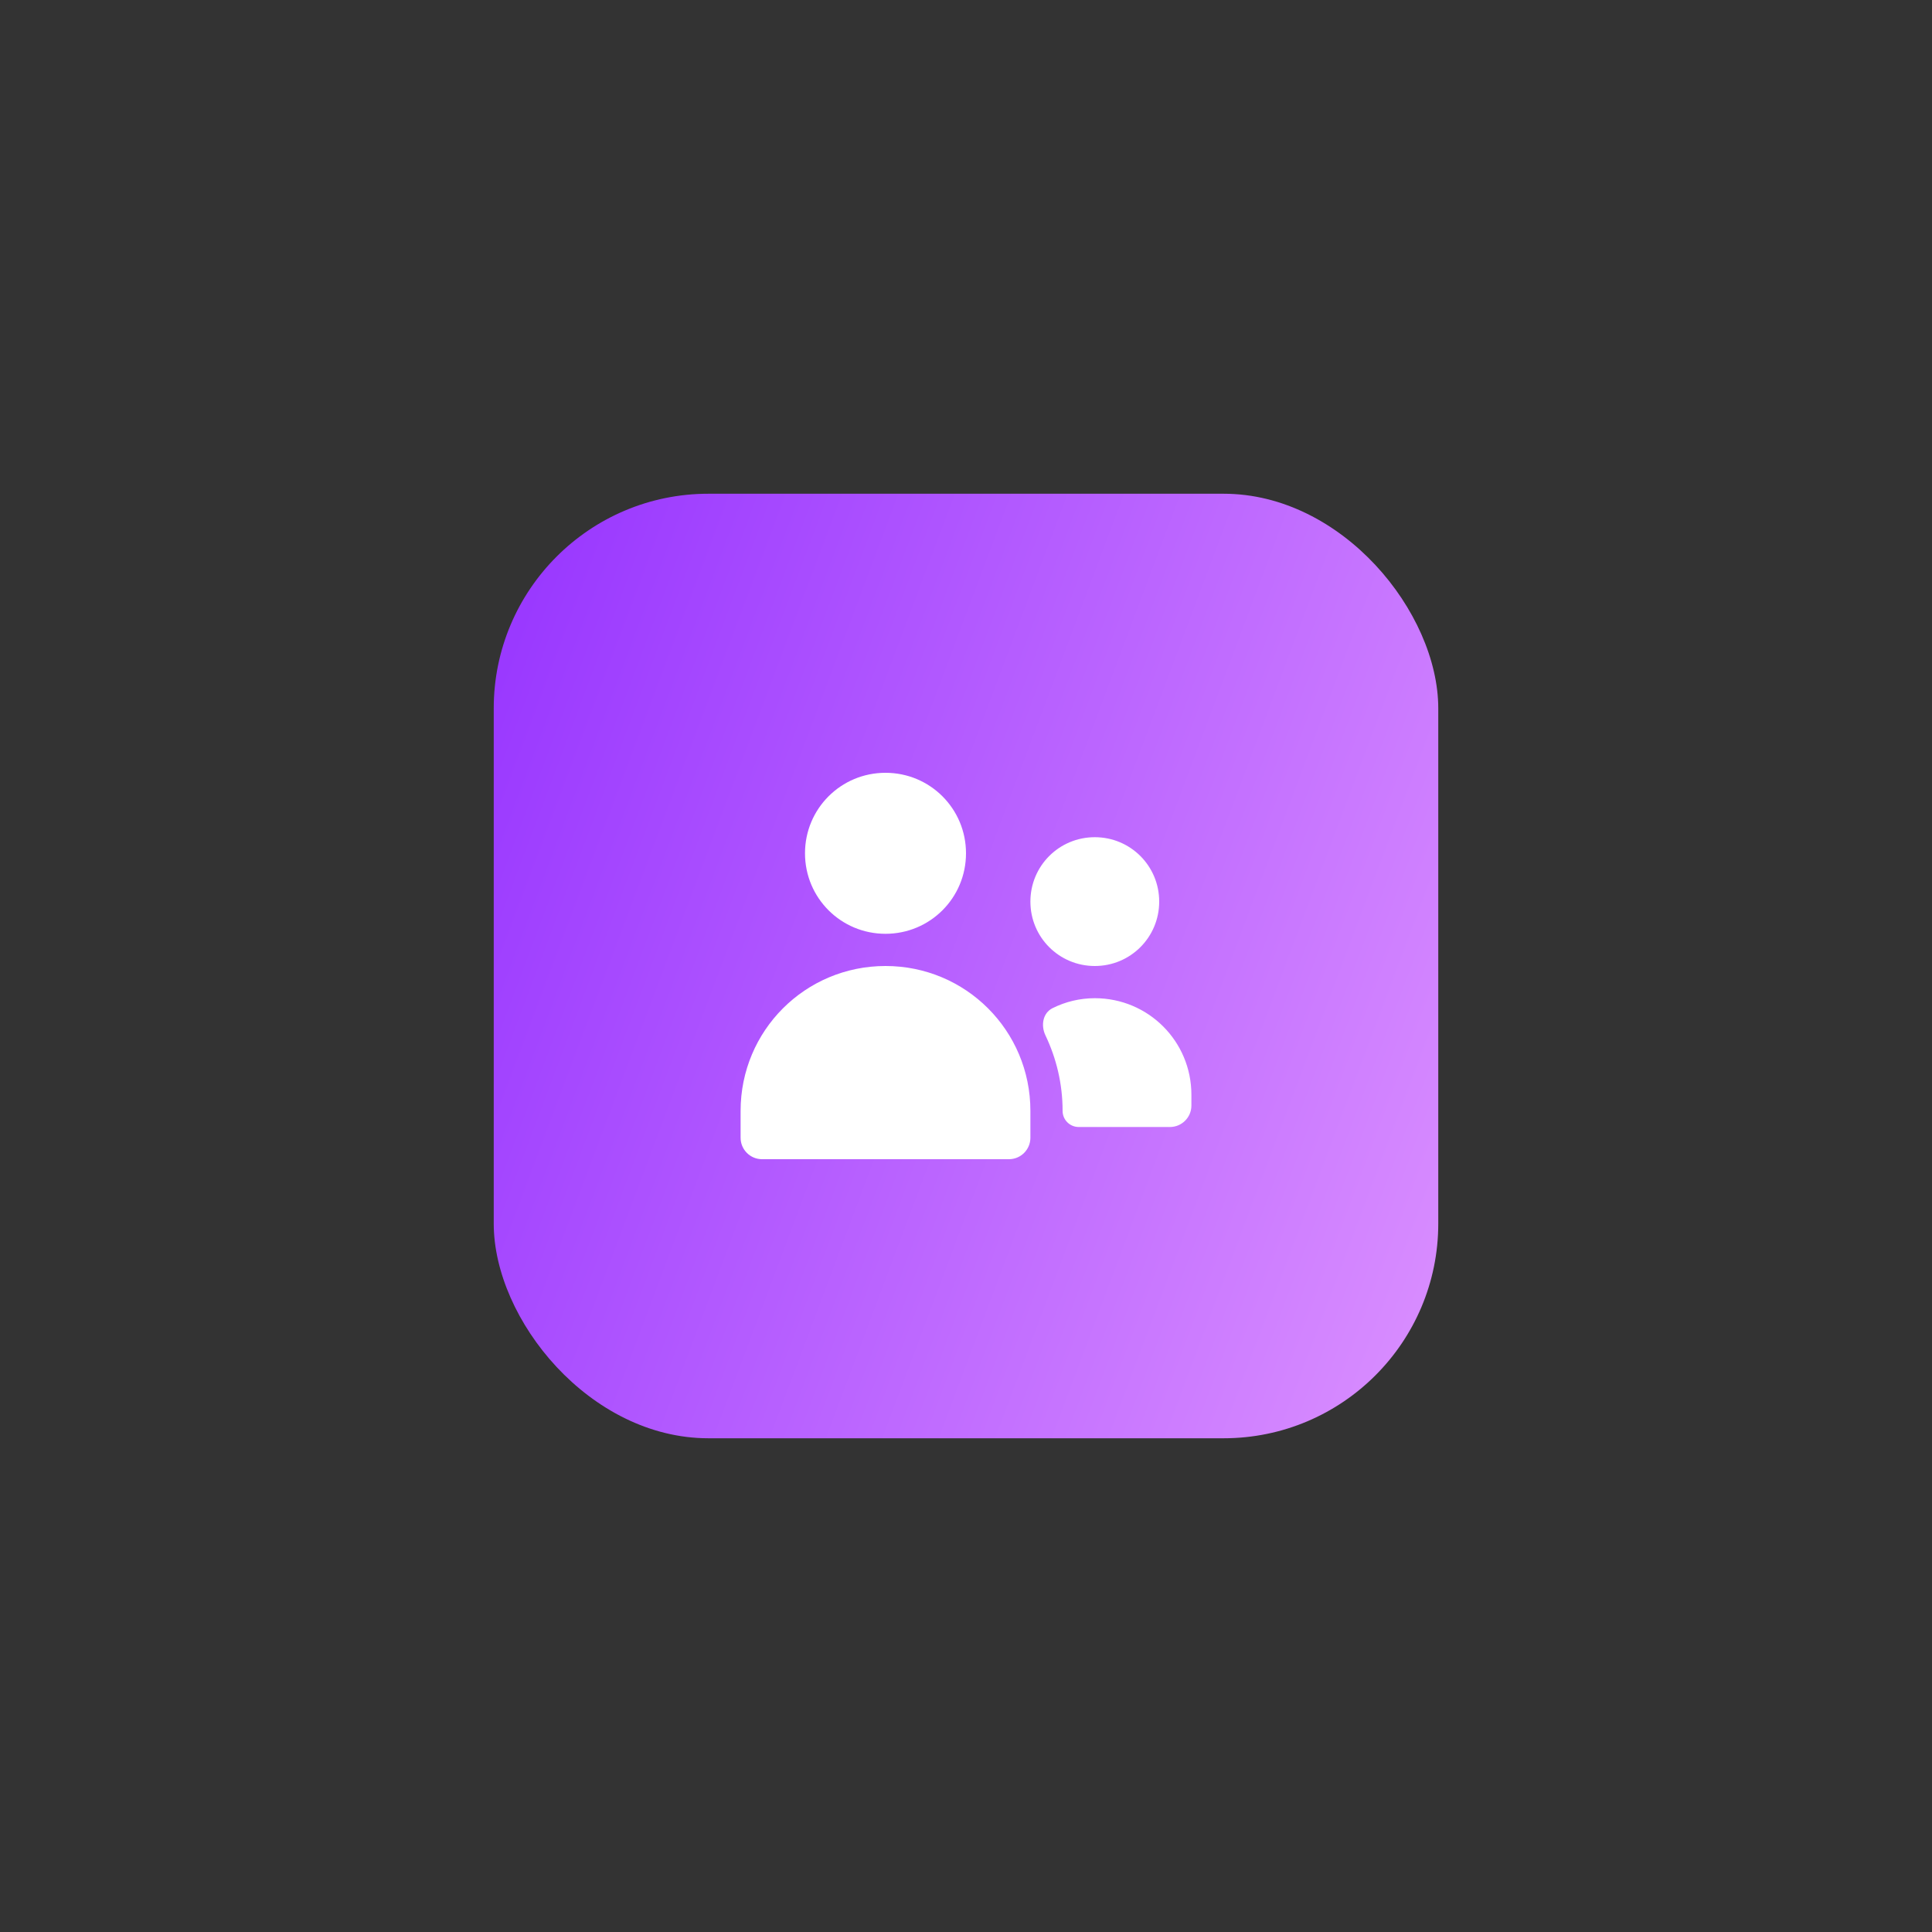
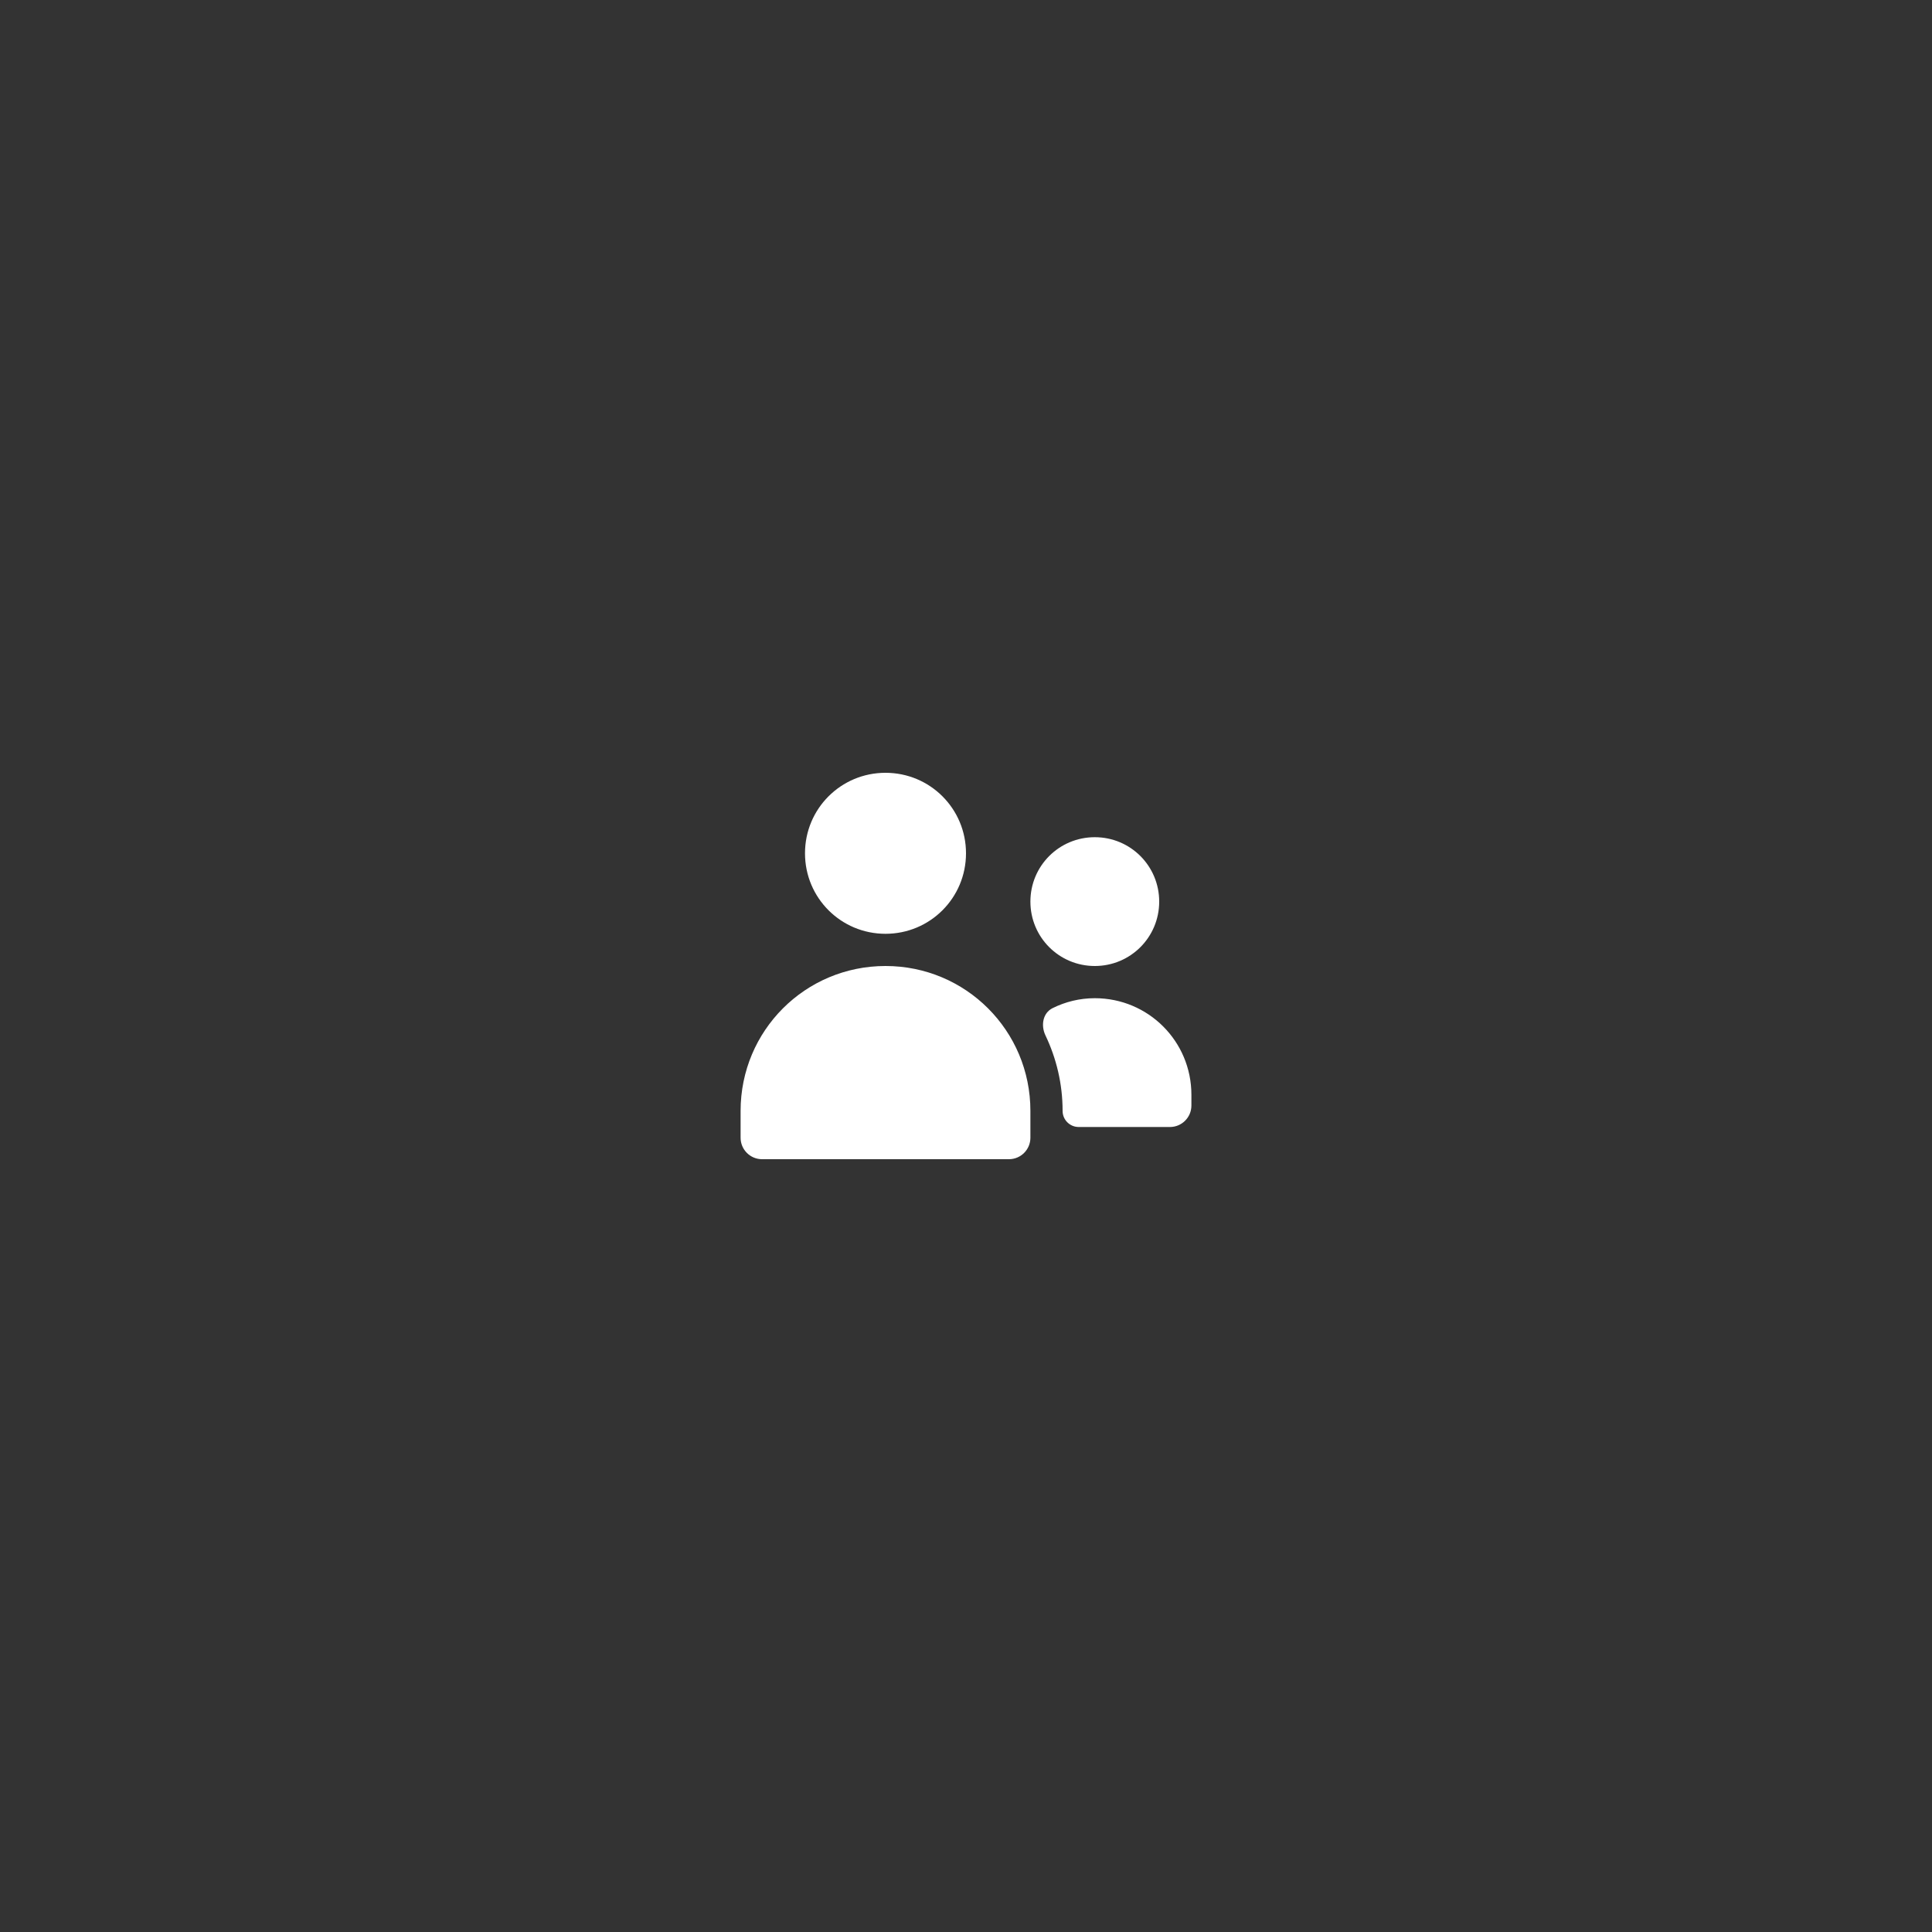
<svg xmlns="http://www.w3.org/2000/svg" width="180" height="180" viewBox="0 0 180 180" fill="none">
  <rect x="0" y="0" width="180" height="180" fill="#333333" stroke="none" />
-   <rect x="46" y="46" width="88" height="88" rx="20" fill="url(#paint0_linear_4604_657)" />
  <path d="M82.5 72C78.345 72 75 75.345 75 79.5C75 83.655 78.345 87 82.5 87C86.655 87 90 83.655 90 79.5C90 75.345 86.655 72 82.5 72ZM102 78C98.676 78 96 80.676 96 84C96 87.324 98.676 90 102 90C105.324 90 108 87.324 108 84C108 80.676 105.324 78 102 78ZM82.5 90C75.021 90 69 96.021 69 103.5V106C69 107.105 69.895 108 71 108H94C95.105 108 96 107.105 96 106V103.5C96 96.021 89.979 90 82.5 90ZM102 93C100.581 93 99.252 93.338 98.068 93.925C97.149 94.382 96.961 95.54 97.403 96.466C98.422 98.601 99 100.983 99 103.5V103.5C99 104.328 99.672 105 100.5 105H109C110.105 105 111 104.105 111 103V102C111 97.014 106.986 93 102 93Z" fill="white" />
  <defs>
    <linearGradient id="paint0_linear_4604_657" x1="47.669" y1="46" x2="152.292" y2="85.28" gradientUnits="userSpaceOnUse">
      <stop stop-color="#9735FF" />
      <stop offset="1" stop-color="#DB90FF" />
    </linearGradient>
  </defs>
</svg>